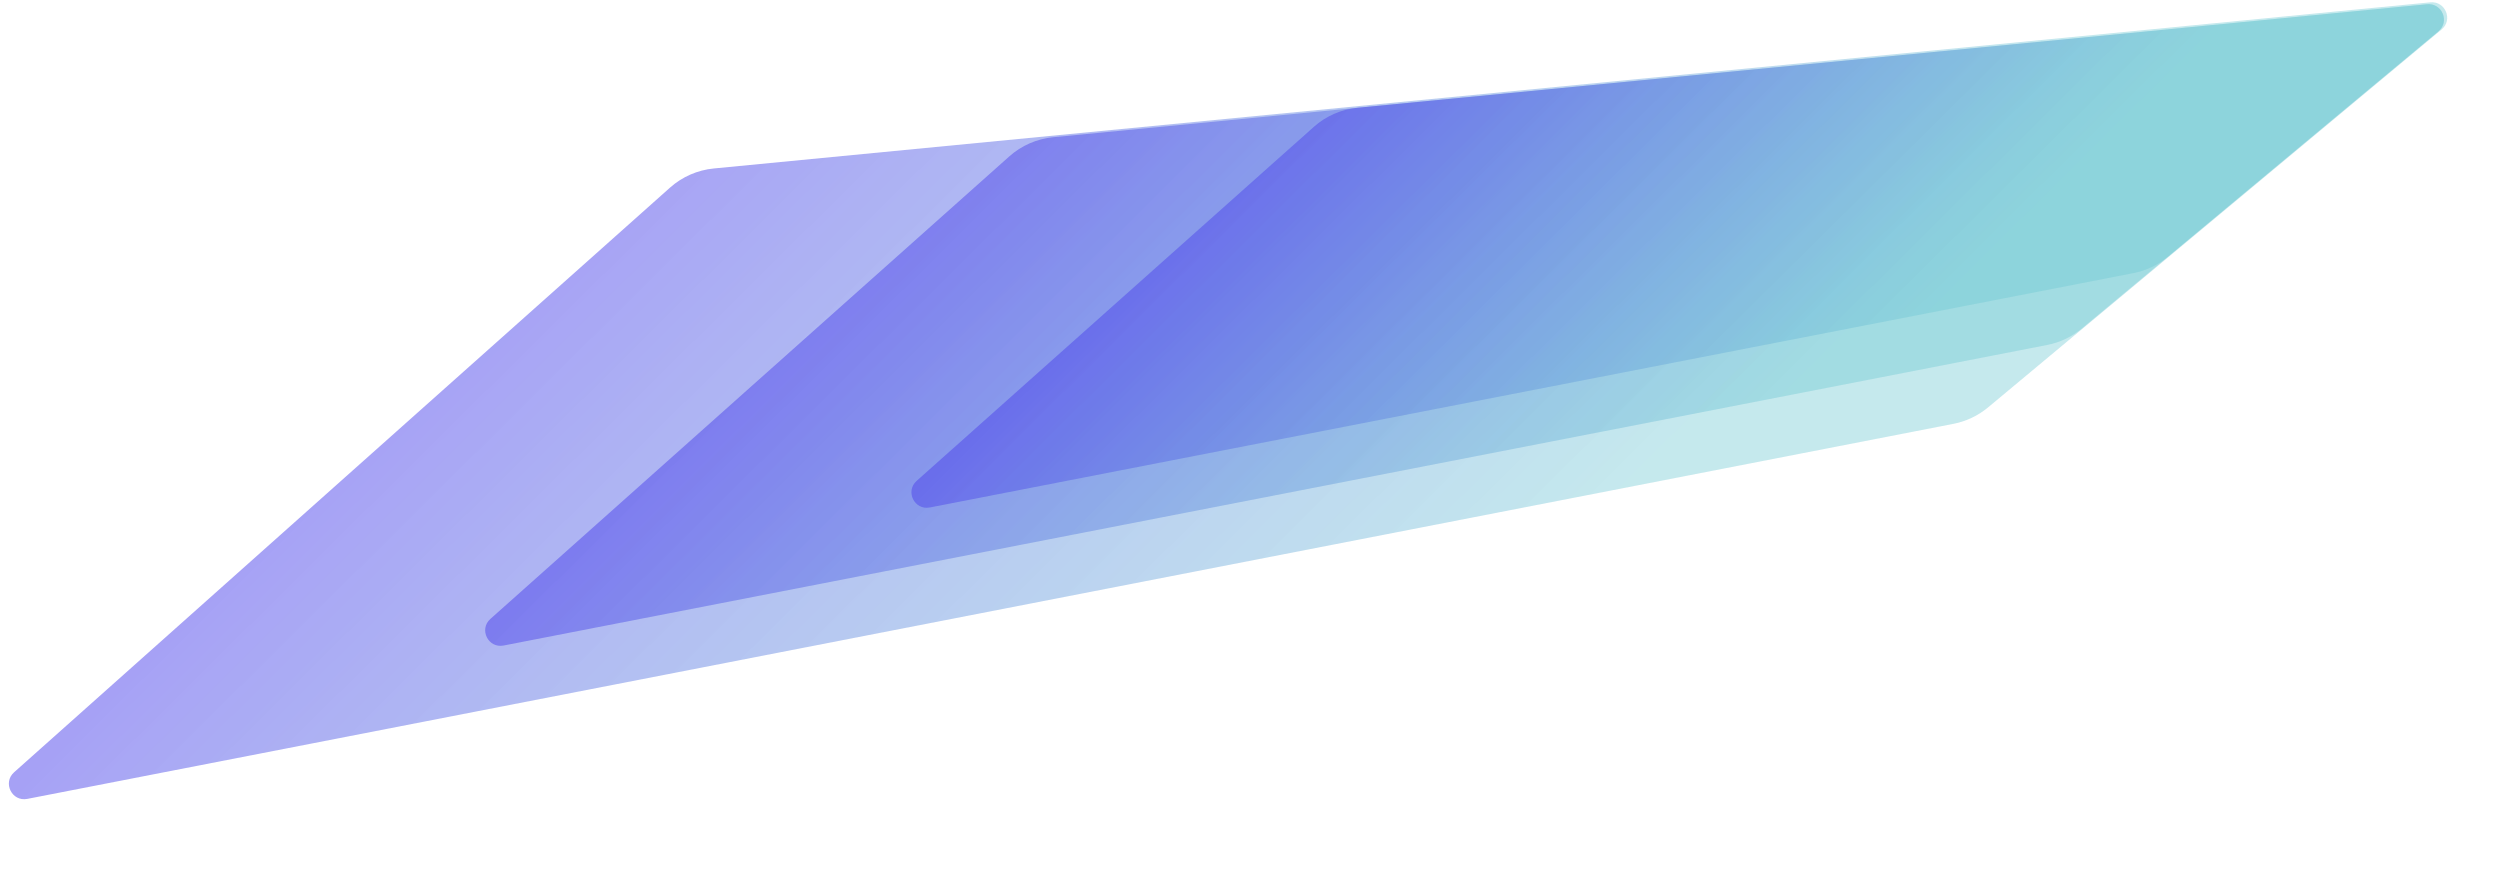
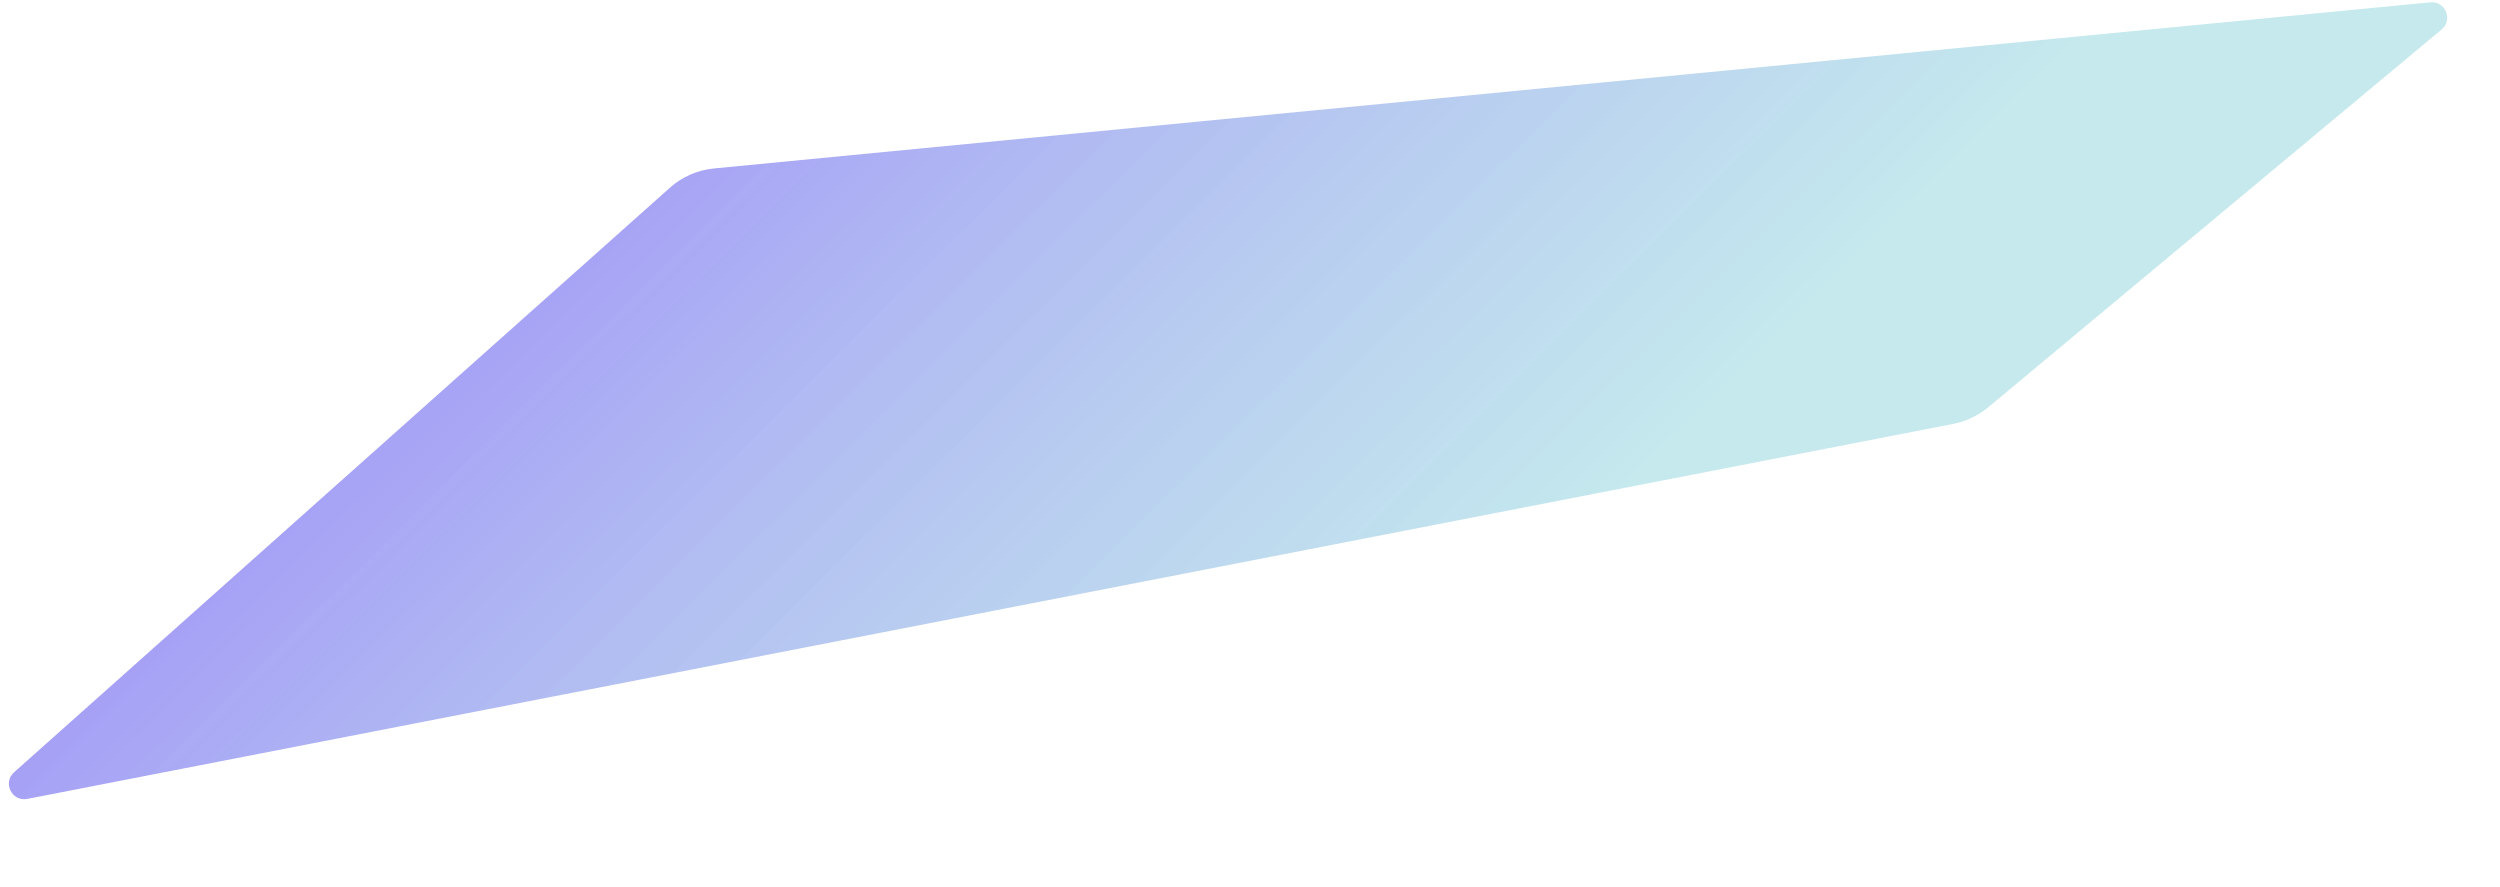
<svg xmlns="http://www.w3.org/2000/svg" width="1071" height="380" viewBox="0 0 1071 380" fill="none">
  <path opacity="0.5" d="M305.805 72.17C298.837 72.845 292.264 75.719 287.038 80.377L6.031 330.849C1.025 335.311 5.098 343.529 11.681 342.248L836.869 181.569C842.318 180.508 847.412 178.089 851.677 174.535L1045.99 12.628C1050.98 8.473 1047.59 0.37 1041.13 0.996L305.805 72.17Z" fill="url(#paint0_linear_1064_13023)" />
-   <path opacity="0.5" d="M451.149 58.794C444.181 59.468 437.608 62.343 432.382 67.001L210.079 265.148C205.073 269.61 209.146 277.828 215.728 276.546L877.023 147.781C882.473 146.72 887.566 144.3 891.831 140.746L1044.6 13.454C1049.59 9.299 1046.21 1.196 1039.74 1.822L451.149 58.794Z" fill="url(#paint1_linear_1064_13023)" />
-   <path opacity="0.5" d="M581.576 46.164C574.608 46.838 568.035 49.712 562.809 54.371L392.687 206.006C387.681 210.469 391.754 218.686 398.337 217.405L913.946 117.007C919.395 115.946 924.488 113.526 928.754 109.972L1044.6 13.449C1049.58 9.294 1046.2 1.191 1039.74 1.817L581.576 46.164Z" fill="url(#paint2_linear_1064_13023)" />
  <defs>
    <linearGradient id="paint0_linear_1064_13023" x1="259.501" y1="71.968" x2="633.779" y2="449.457" gradientUnits="userSpaceOnUse">
      <stop stop-color="#4C3FEC" />
      <stop offset="0.76" stop-color="#6DC7D3" stop-opacity="0.8" />
    </linearGradient>
    <linearGradient id="paint1_linear_1064_13023" x1="411.649" y1="58.828" x2="714.357" y2="364.134" gradientUnits="userSpaceOnUse">
      <stop stop-color="#4C3FEC" />
      <stop offset="0.76" stop-color="#6DC7D3" stop-opacity="0.8" />
    </linearGradient>
    <linearGradient id="paint2_linear_1064_13023" x1="548.123" y1="46.409" x2="787.212" y2="287.549" gradientUnits="userSpaceOnUse">
      <stop stop-color="#4C3FEC" />
      <stop offset="0.76" stop-color="#6DC7D3" stop-opacity="0.8" />
    </linearGradient>
  </defs>
</svg>